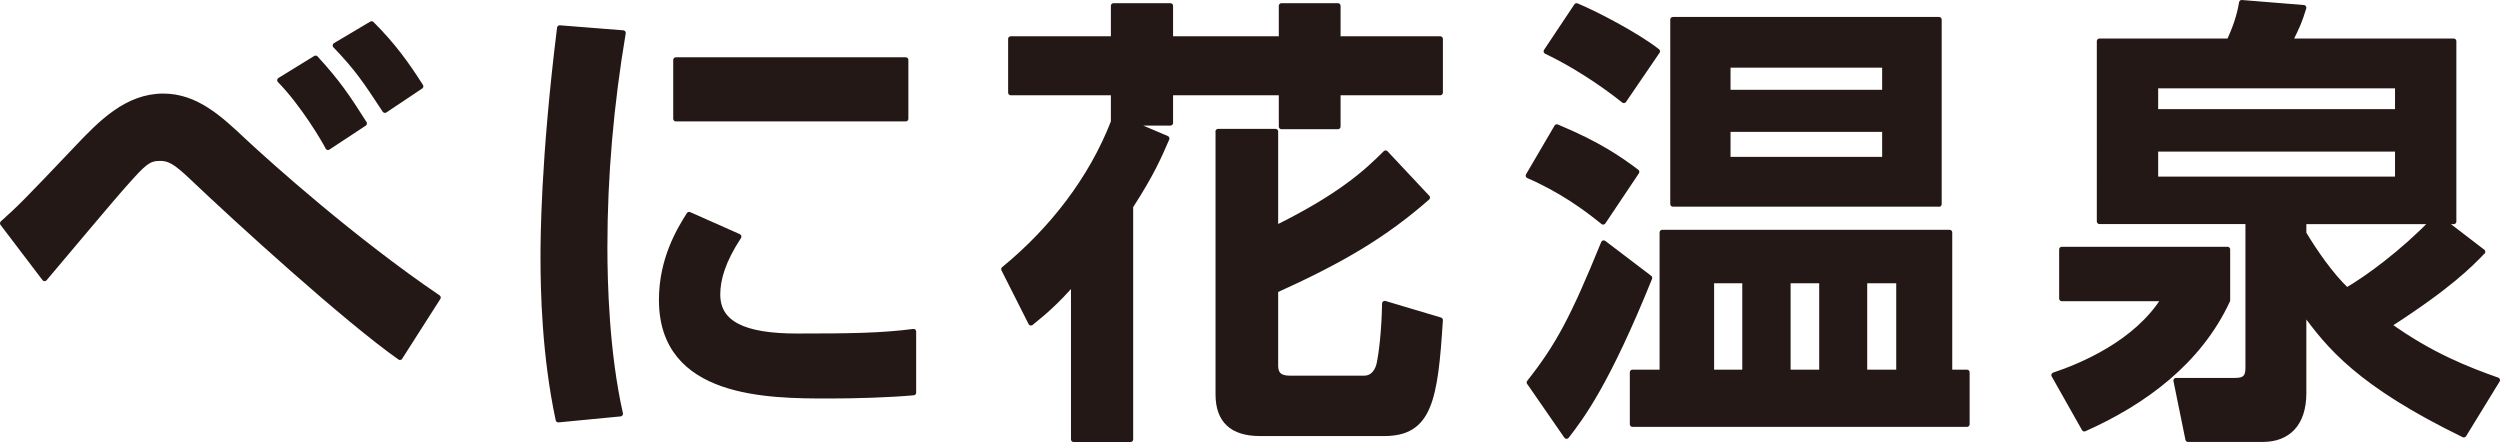
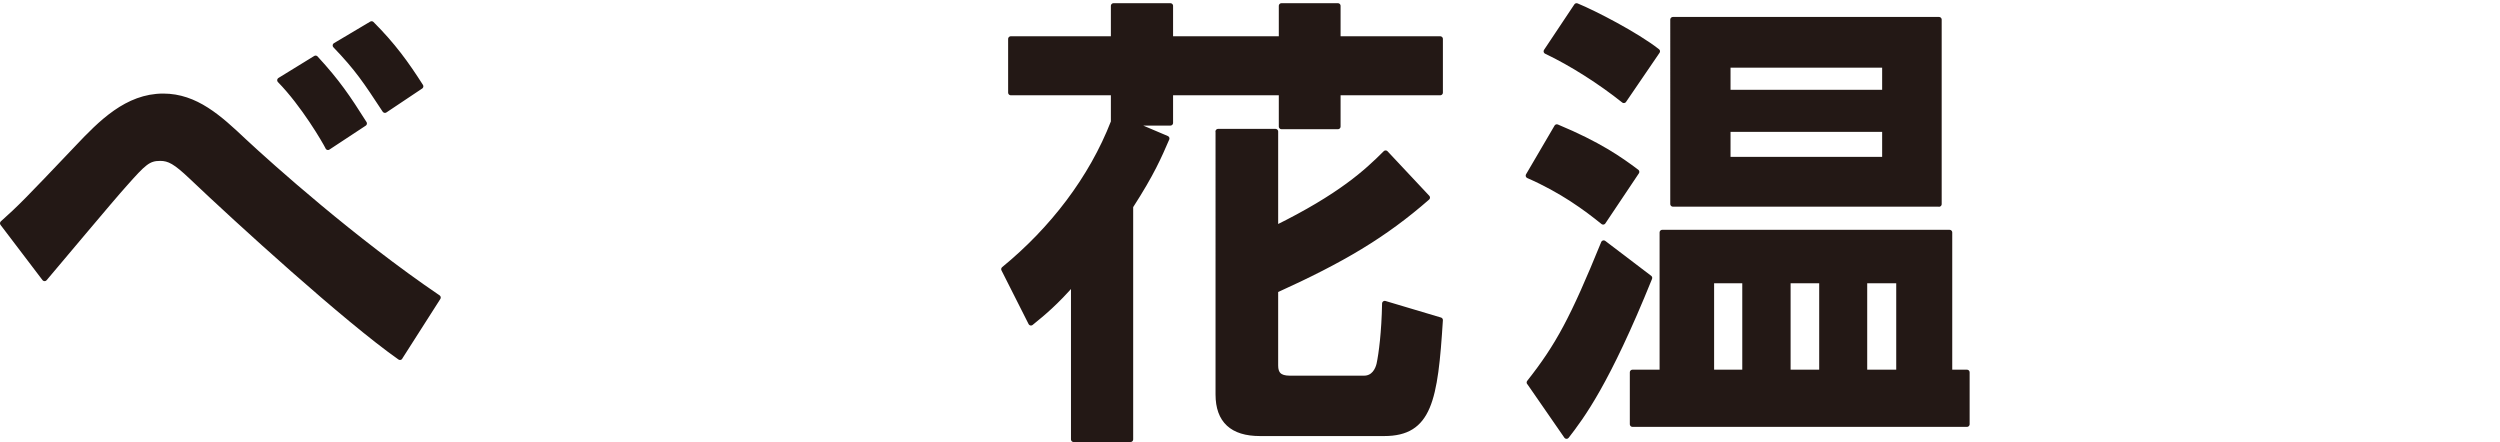
<svg xmlns="http://www.w3.org/2000/svg" id="_レイヤー_2" viewBox="0 0 234.32 41.44">
  <defs>
    <style>.cls-1{fill:#231815;stroke:#231815;stroke-linecap:round;stroke-linejoin:round;stroke-width:.5px;}</style>
  </defs>
  <g id="_トップ">
    <g>
      <path class="cls-1" d="M37.49,33.49c-5.03-3.53-15.22-12.81-19.56-16.94-1.46-1.38-2.06-1.72-2.92-1.72-1.12,0-1.55,.43-3.31,2.41-1.25,1.38-6.45,7.61-7.52,8.86L.25,20.93c1.63-1.46,2.19-2.02,6.97-7.05,2.24-2.37,4.69-4.86,8.08-4.86,3.05,0,5.25,2.02,7.57,4.21,2.49,2.32,10.28,9.29,18.19,14.66l-3.57,5.59Zm-6.75-19.69c-.3-.6-2.28-4-4.51-6.28l3.35-2.06c2.06,2.24,3.01,3.66,4.56,6.11l-3.4,2.24Zm5.33-3.48c-1.81-2.75-2.54-3.87-4.64-6.06l3.4-2.02c1.98,1.98,3.23,3.7,4.6,5.85l-3.35,2.24Z" />
-       <path class="cls-1" d="M58.4,3.09c-1.12,6.67-1.72,13.33-1.72,20.08,0,3.35,.17,9.89,1.46,15.61l-5.81,.56c-1.29-6.02-1.42-12.08-1.42-15.22,0-1.5,0-9.03,1.55-21.5l5.93,.47Zm10.84,19.09c-1.5,2.28-1.98,4-1.98,5.42,0,2.71,2.41,3.91,7.44,3.91s7.91-.04,10.92-.43v5.72c-2.28,.21-5.5,.3-7.87,.3-5.72,0-15.74,0-15.74-8.99,0-3.83,1.68-6.58,2.58-8l4.64,2.06Zm15.65-16.55v5.5h-21.54V5.62h21.54Z" />
      <path class="cls-1" d="M94.09,25.23c4.52-3.7,8.21-8.47,10.28-13.8v-2.75h-9.63V3.65h9.63V.55h5.33V3.65h10.41V.55h5.29V3.65h9.59v5.03h-9.59v3.18h-5.29v-3.18h-10.41v2.84h-3.78l3.44,1.46c-.73,1.68-1.38,3.23-3.4,6.36v21.84h-5.33v-14.75c-1.68,1.94-2.88,2.92-4,3.83l-2.54-5.03Zm20.08-12.9h5.38v9.07c6.11-3.01,8.56-5.29,10.32-7.05l3.91,4.17c-4.04,3.53-7.96,5.85-14.23,8.69v7.05c0,.77,.34,1.2,1.33,1.2h6.97c.9,0,1.29-.77,1.42-1.33,.21-.99,.47-3.01,.52-5.68l5.2,1.55c-.47,7.52-1.03,10.62-5.25,10.62h-11.65c-2.58,0-3.91-1.2-3.91-3.65V12.33Z" />
      <path class="cls-1" d="M150.26,20.8c-1.59-1.29-3.87-2.97-7.01-4.34l2.67-4.56c3.91,1.63,5.89,3.01,7.48,4.21l-3.14,4.69Zm-6.92,15.05c2.71-3.44,4.08-5.98,6.97-13.07l4.3,3.27c-4,9.89-6.36,12.99-7.78,14.83l-3.48-5.03Zm8.86-26.44c-2.15-1.72-4.9-3.48-7.27-4.6l2.84-4.26c1.68,.69,5.59,2.71,7.57,4.26l-3.14,4.6Zm30.53,12.38v13.11h1.63v4.86h-31.35v-4.86h2.79v-13.11h26.92Zm-.99-2.67h-24.94V1.84h24.94V19.13Zm-18.19,7.18h-3.14v8.6h3.14v-8.6Zm13.11-17.63v-2.58h-14.71v2.58h14.71Zm-14.71,3.44v2.84h14.71v-2.84h-14.71Zm8.81,14.19h-3.18v8.6h3.18v-8.6Zm7.22,0h-3.22v8.6h3.22v-8.6Z" />
-       <path class="cls-1" d="M193.26,23.38h15.52v4.77c-2.67,5.76-7.83,9.55-13.42,12.04l-2.84-5.03c2.58-.86,7.74-3.01,10.32-7.18h-9.59v-4.6Zm39.43,.21c-1.12,1.16-3.05,3.18-8.81,6.88,3.96,2.84,7.4,4.17,10.19,5.16l-3.14,5.12c-9.8-4.77-12.64-8.3-15.01-11.57v7.65c0,2.97-1.55,4.34-3.83,4.34h-7.01l-1.12-5.5h5.55c.82,0,1.2-.26,1.2-1.16v-13.76h-13.93V3.86h12.17c.56-1.25,.95-2.32,1.16-3.61l5.81,.47c-.43,1.38-.52,1.55-1.29,3.14h15.35V20.76h-.99l3.7,2.84Zm-30.66-13.11h22.7v-2.45h-22.7v2.45Zm0,6.32h22.7v-2.84h-22.7v2.84Zm13.89,3.96v1.12c1.03,1.72,2.54,3.91,4.04,5.33,2.06-1.2,5.25-3.57,8.04-6.45h-12.08Z" />
    </g>
  </g>
</svg>